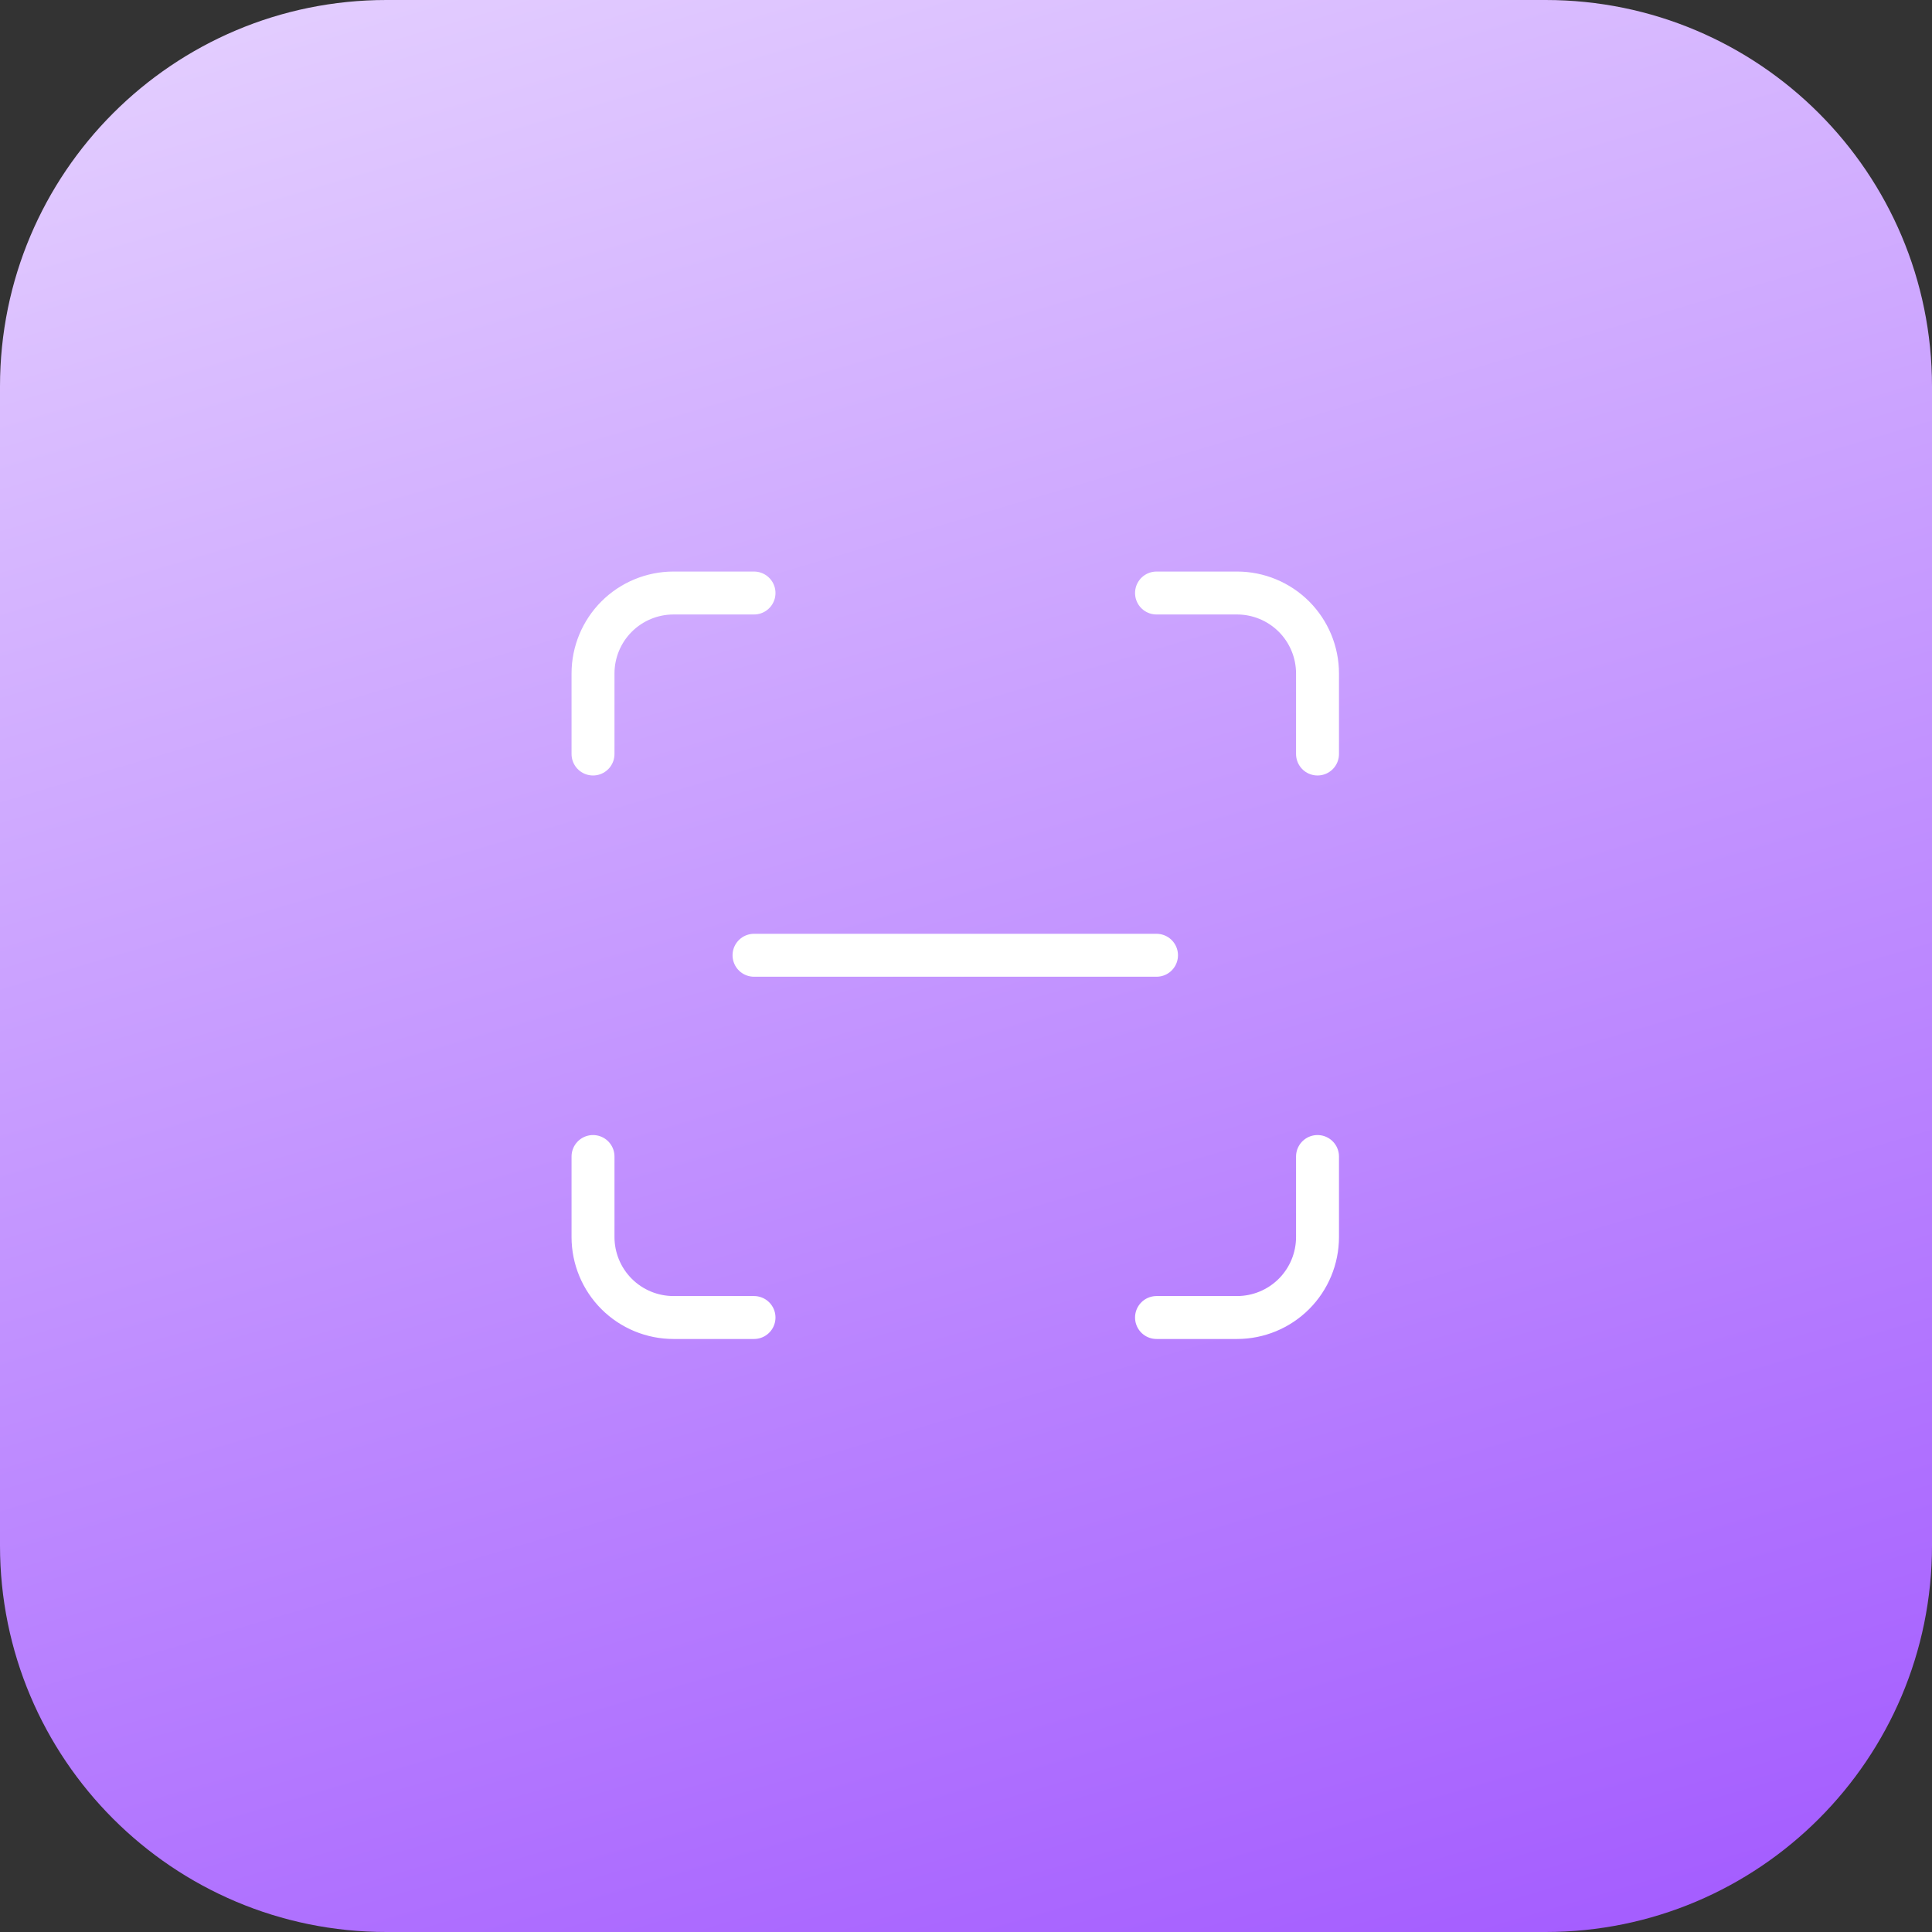
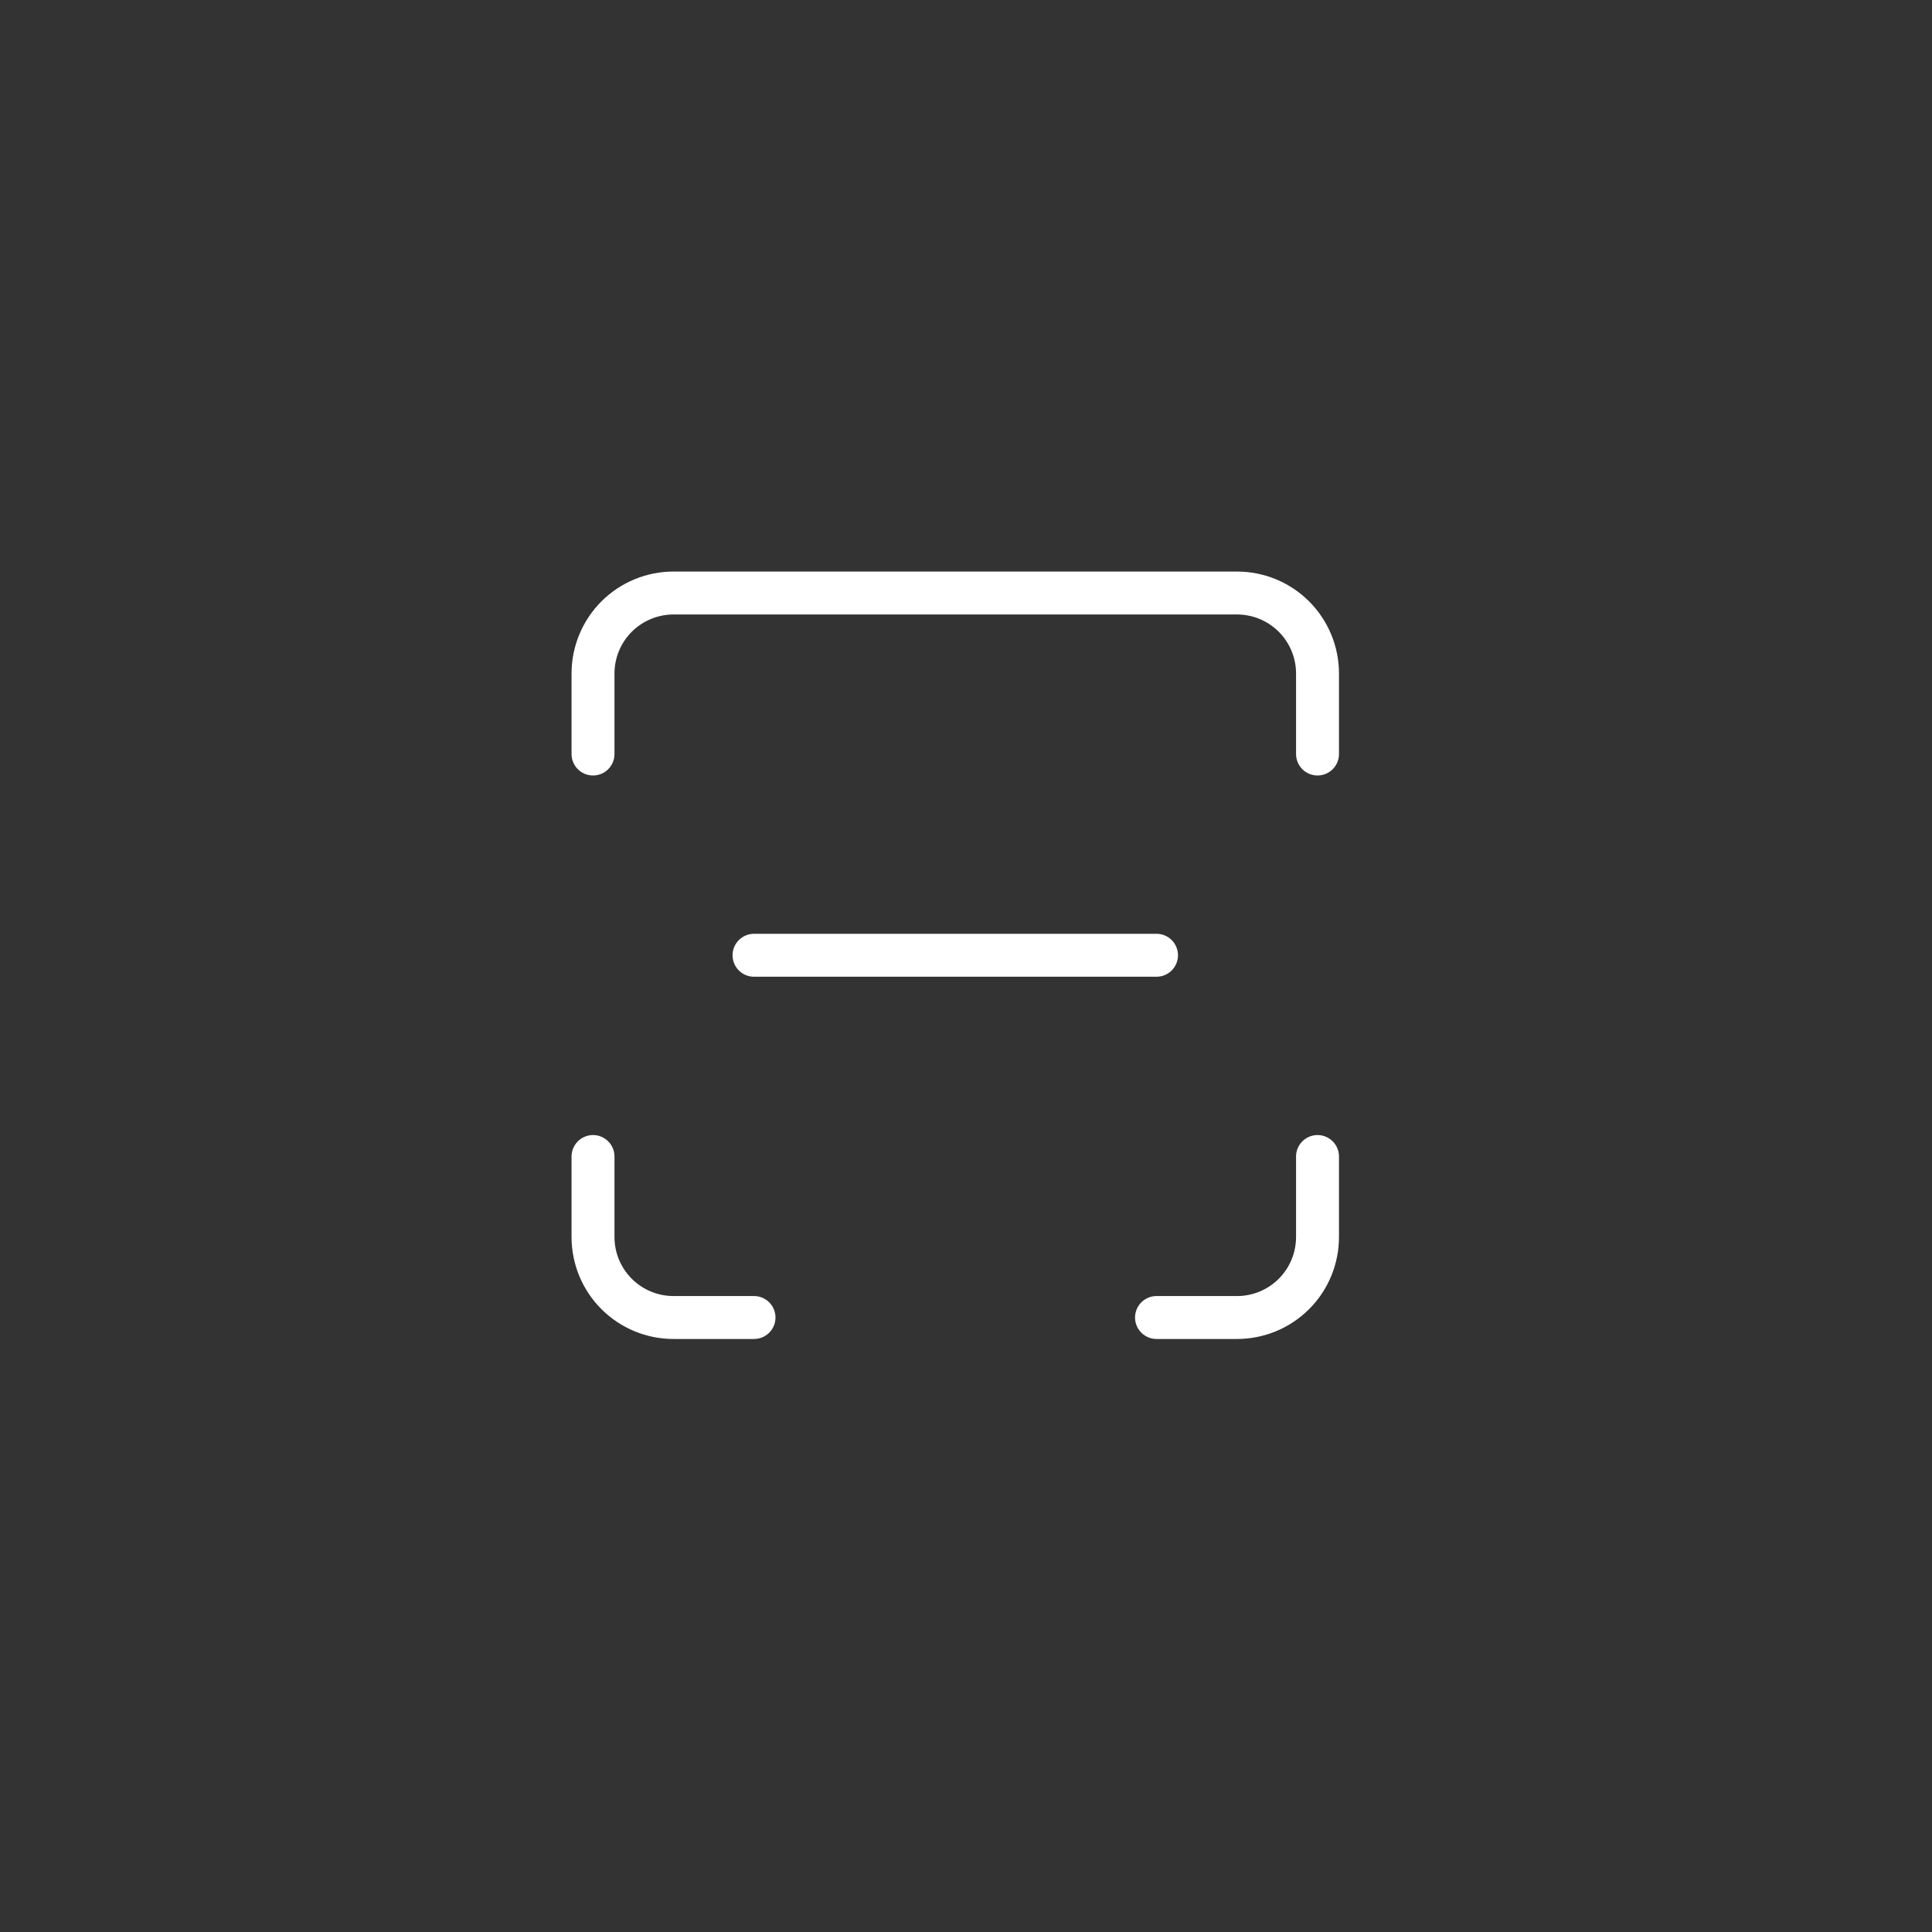
<svg xmlns="http://www.w3.org/2000/svg" width="90" height="90" viewBox="0 0 90 90" fill="none">
  <rect x="0" y="0" width="90" height="90" fill="#333333" stroke="none" />
  <g clip-path="url(#clip0_5677_1535)">
-     <path d="M0 18C0 8.059 8.059 0 18 0H72C81.941 0 90 8.059 90 18V72C90 81.941 81.941 90 72 90H18C8.059 90 0 81.941 0 72V18Z" fill="url(#paint0_linear_5677_1535)" />
-     <path d="M27.625 35.125V31.375C27.625 30.38 28.02 29.427 28.723 28.723C29.427 28.02 30.38 27.625 31.375 27.625H35.125M53.875 27.625H57.625C58.62 27.625 59.573 28.02 60.277 28.723C60.98 29.427 61.375 30.38 61.375 31.375V35.125M61.375 53.875V57.625C61.375 58.62 60.98 59.573 60.277 60.277C59.573 60.98 58.62 61.375 57.625 61.375H53.875M35.125 61.375H31.375C30.38 61.375 29.427 60.98 28.723 60.277C28.02 59.573 27.625 58.62 27.625 57.625V53.875M35.125 44.5H53.875" stroke="white" stroke-width="2" stroke-linecap="round" stroke-linejoin="round" />
+     <path d="M27.625 35.125V31.375C27.625 30.38 28.02 29.427 28.723 28.723C29.427 28.02 30.38 27.625 31.375 27.625H35.125H57.625C58.62 27.625 59.573 28.02 60.277 28.723C60.98 29.427 61.375 30.38 61.375 31.375V35.125M61.375 53.875V57.625C61.375 58.62 60.98 59.573 60.277 60.277C59.573 60.98 58.62 61.375 57.625 61.375H53.875M35.125 61.375H31.375C30.38 61.375 29.427 60.98 28.723 60.277C28.02 59.573 27.625 58.62 27.625 57.625V53.875M35.125 44.5H53.875" stroke="white" stroke-width="2" stroke-linecap="round" stroke-linejoin="round" />
  </g>
  <defs>
    <linearGradient id="paint0_linear_5677_1535" x1="90" y1="90" x2="58.429" y2="-17.207" gradientUnits="userSpaceOnUse">
      <stop stop-color="#A259FF" />
      <stop offset="1" stop-color="#E5D1FF" />
    </linearGradient>
    <clipPath id="clip0_5677_1535">
      <rect width="90" height="90" rx="8.819" fill="white" />
    </clipPath>
  </defs>
</svg>